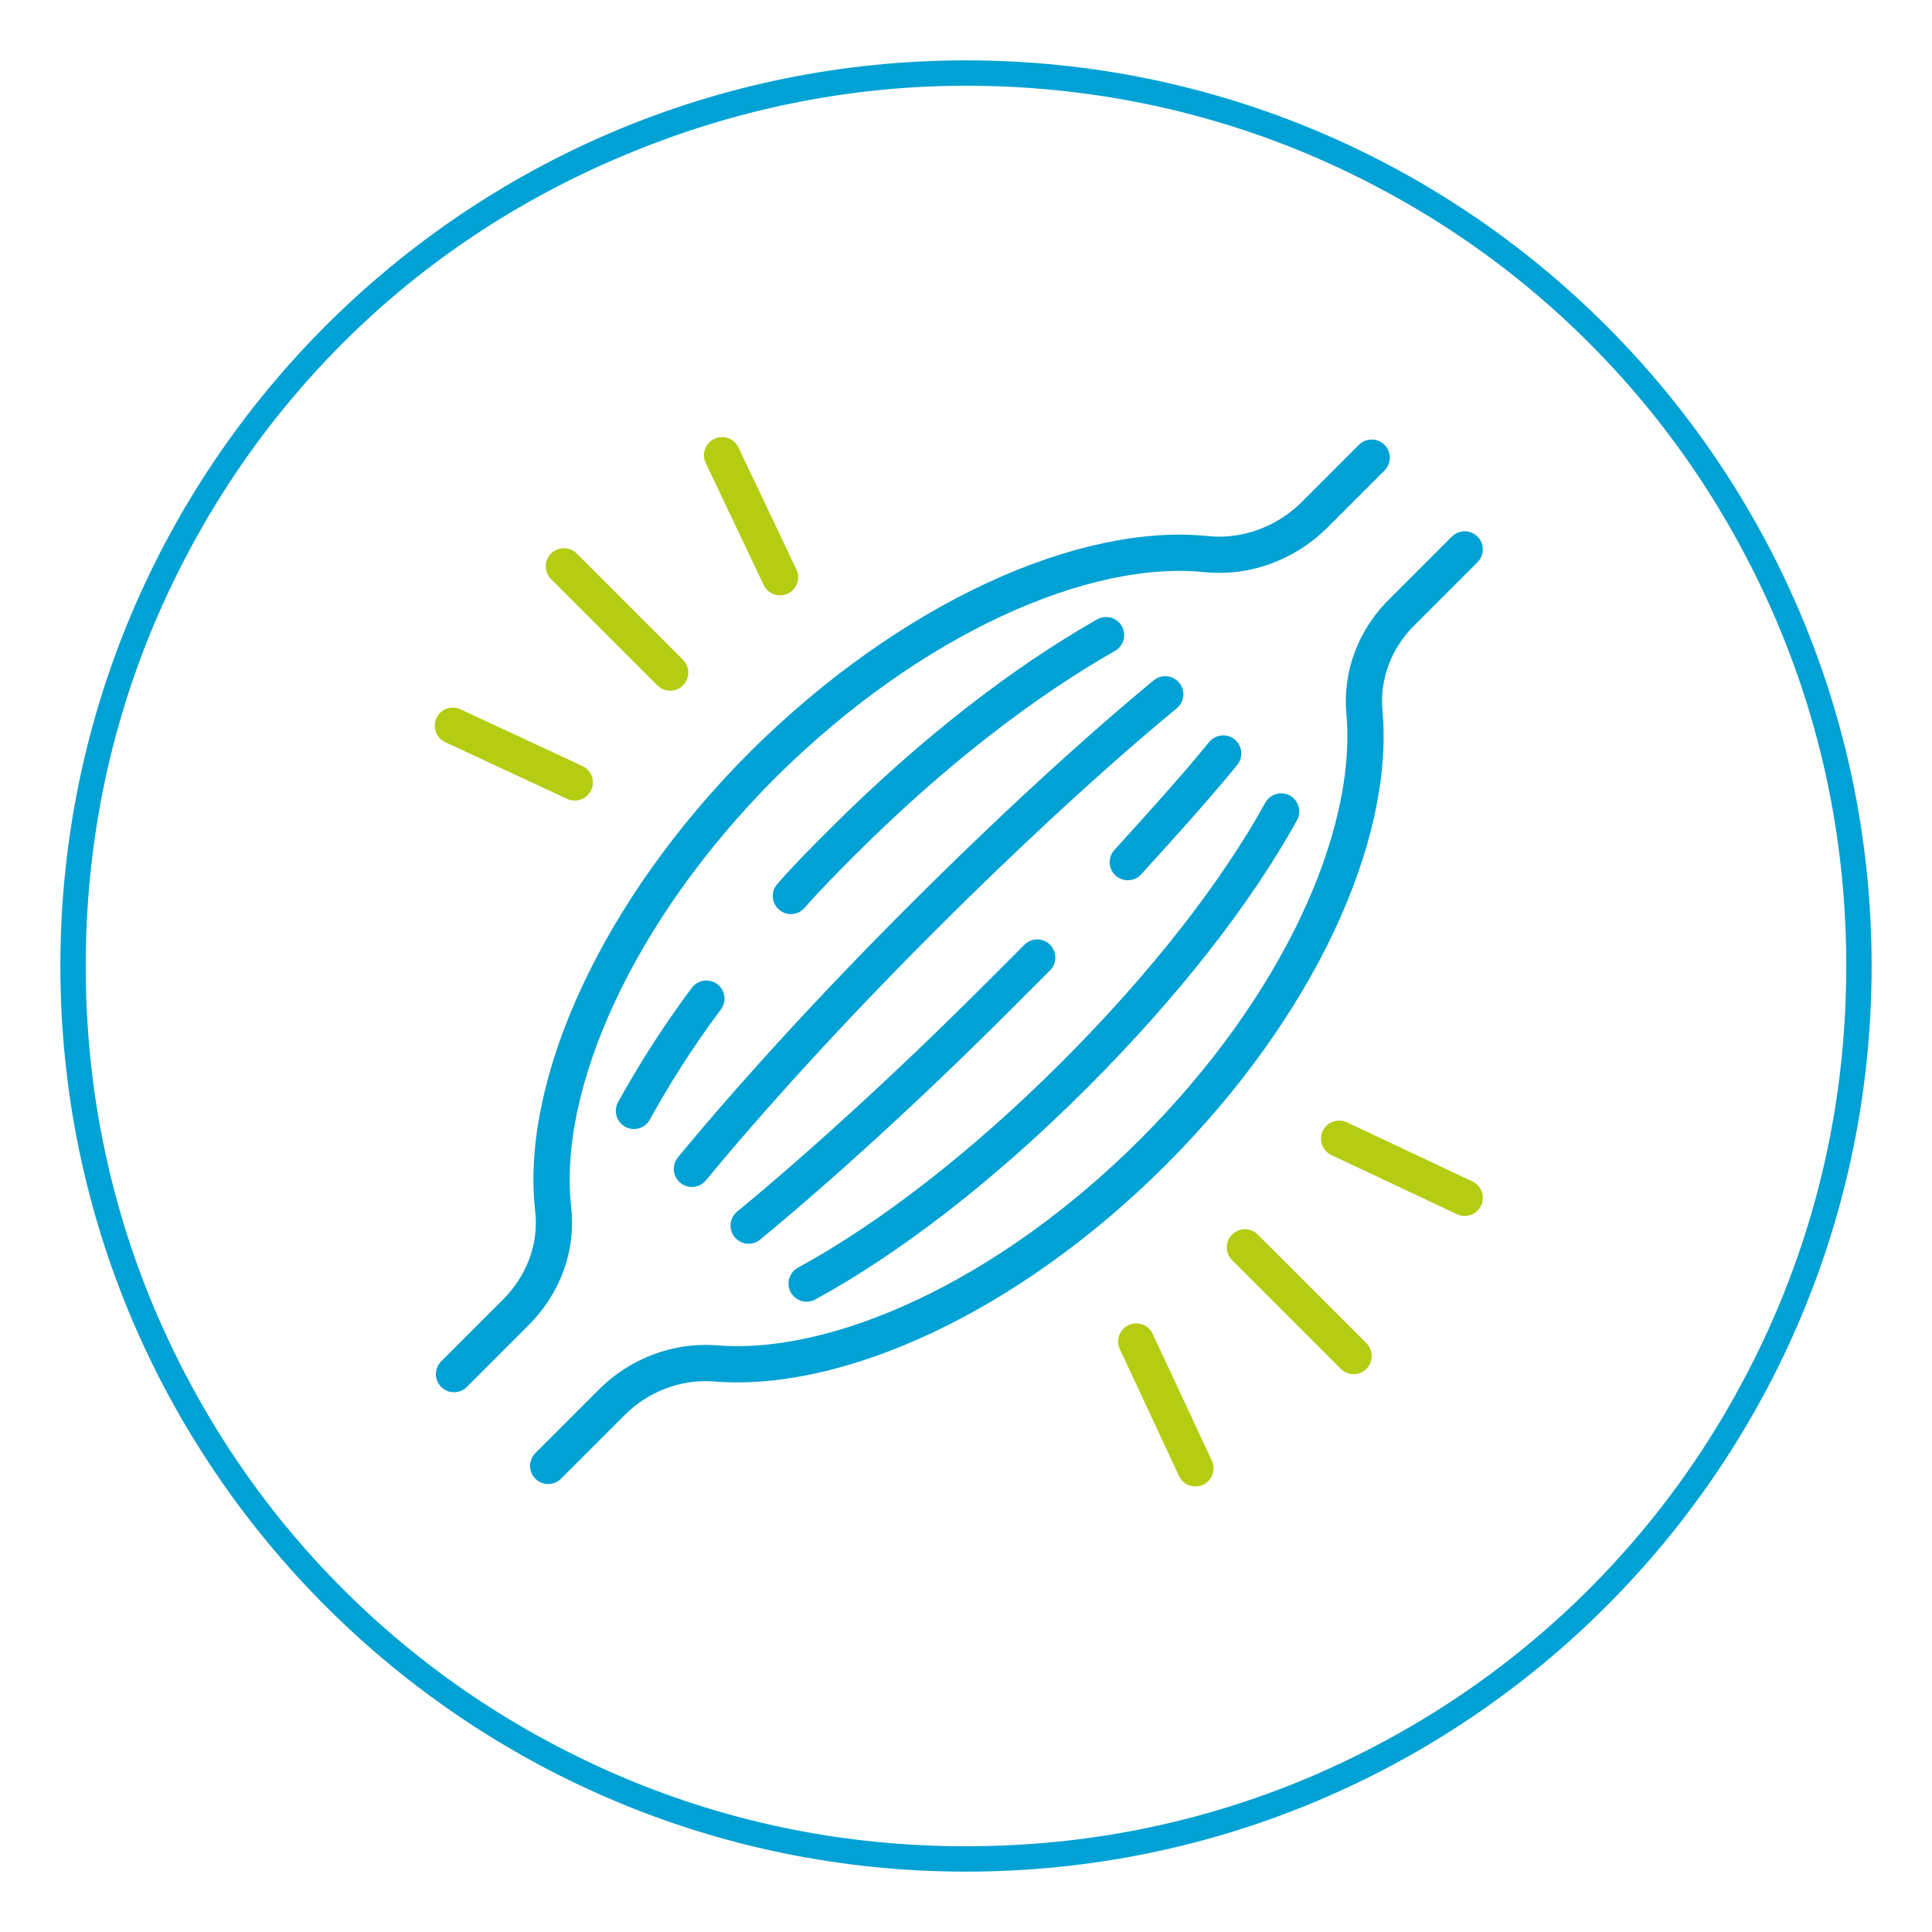
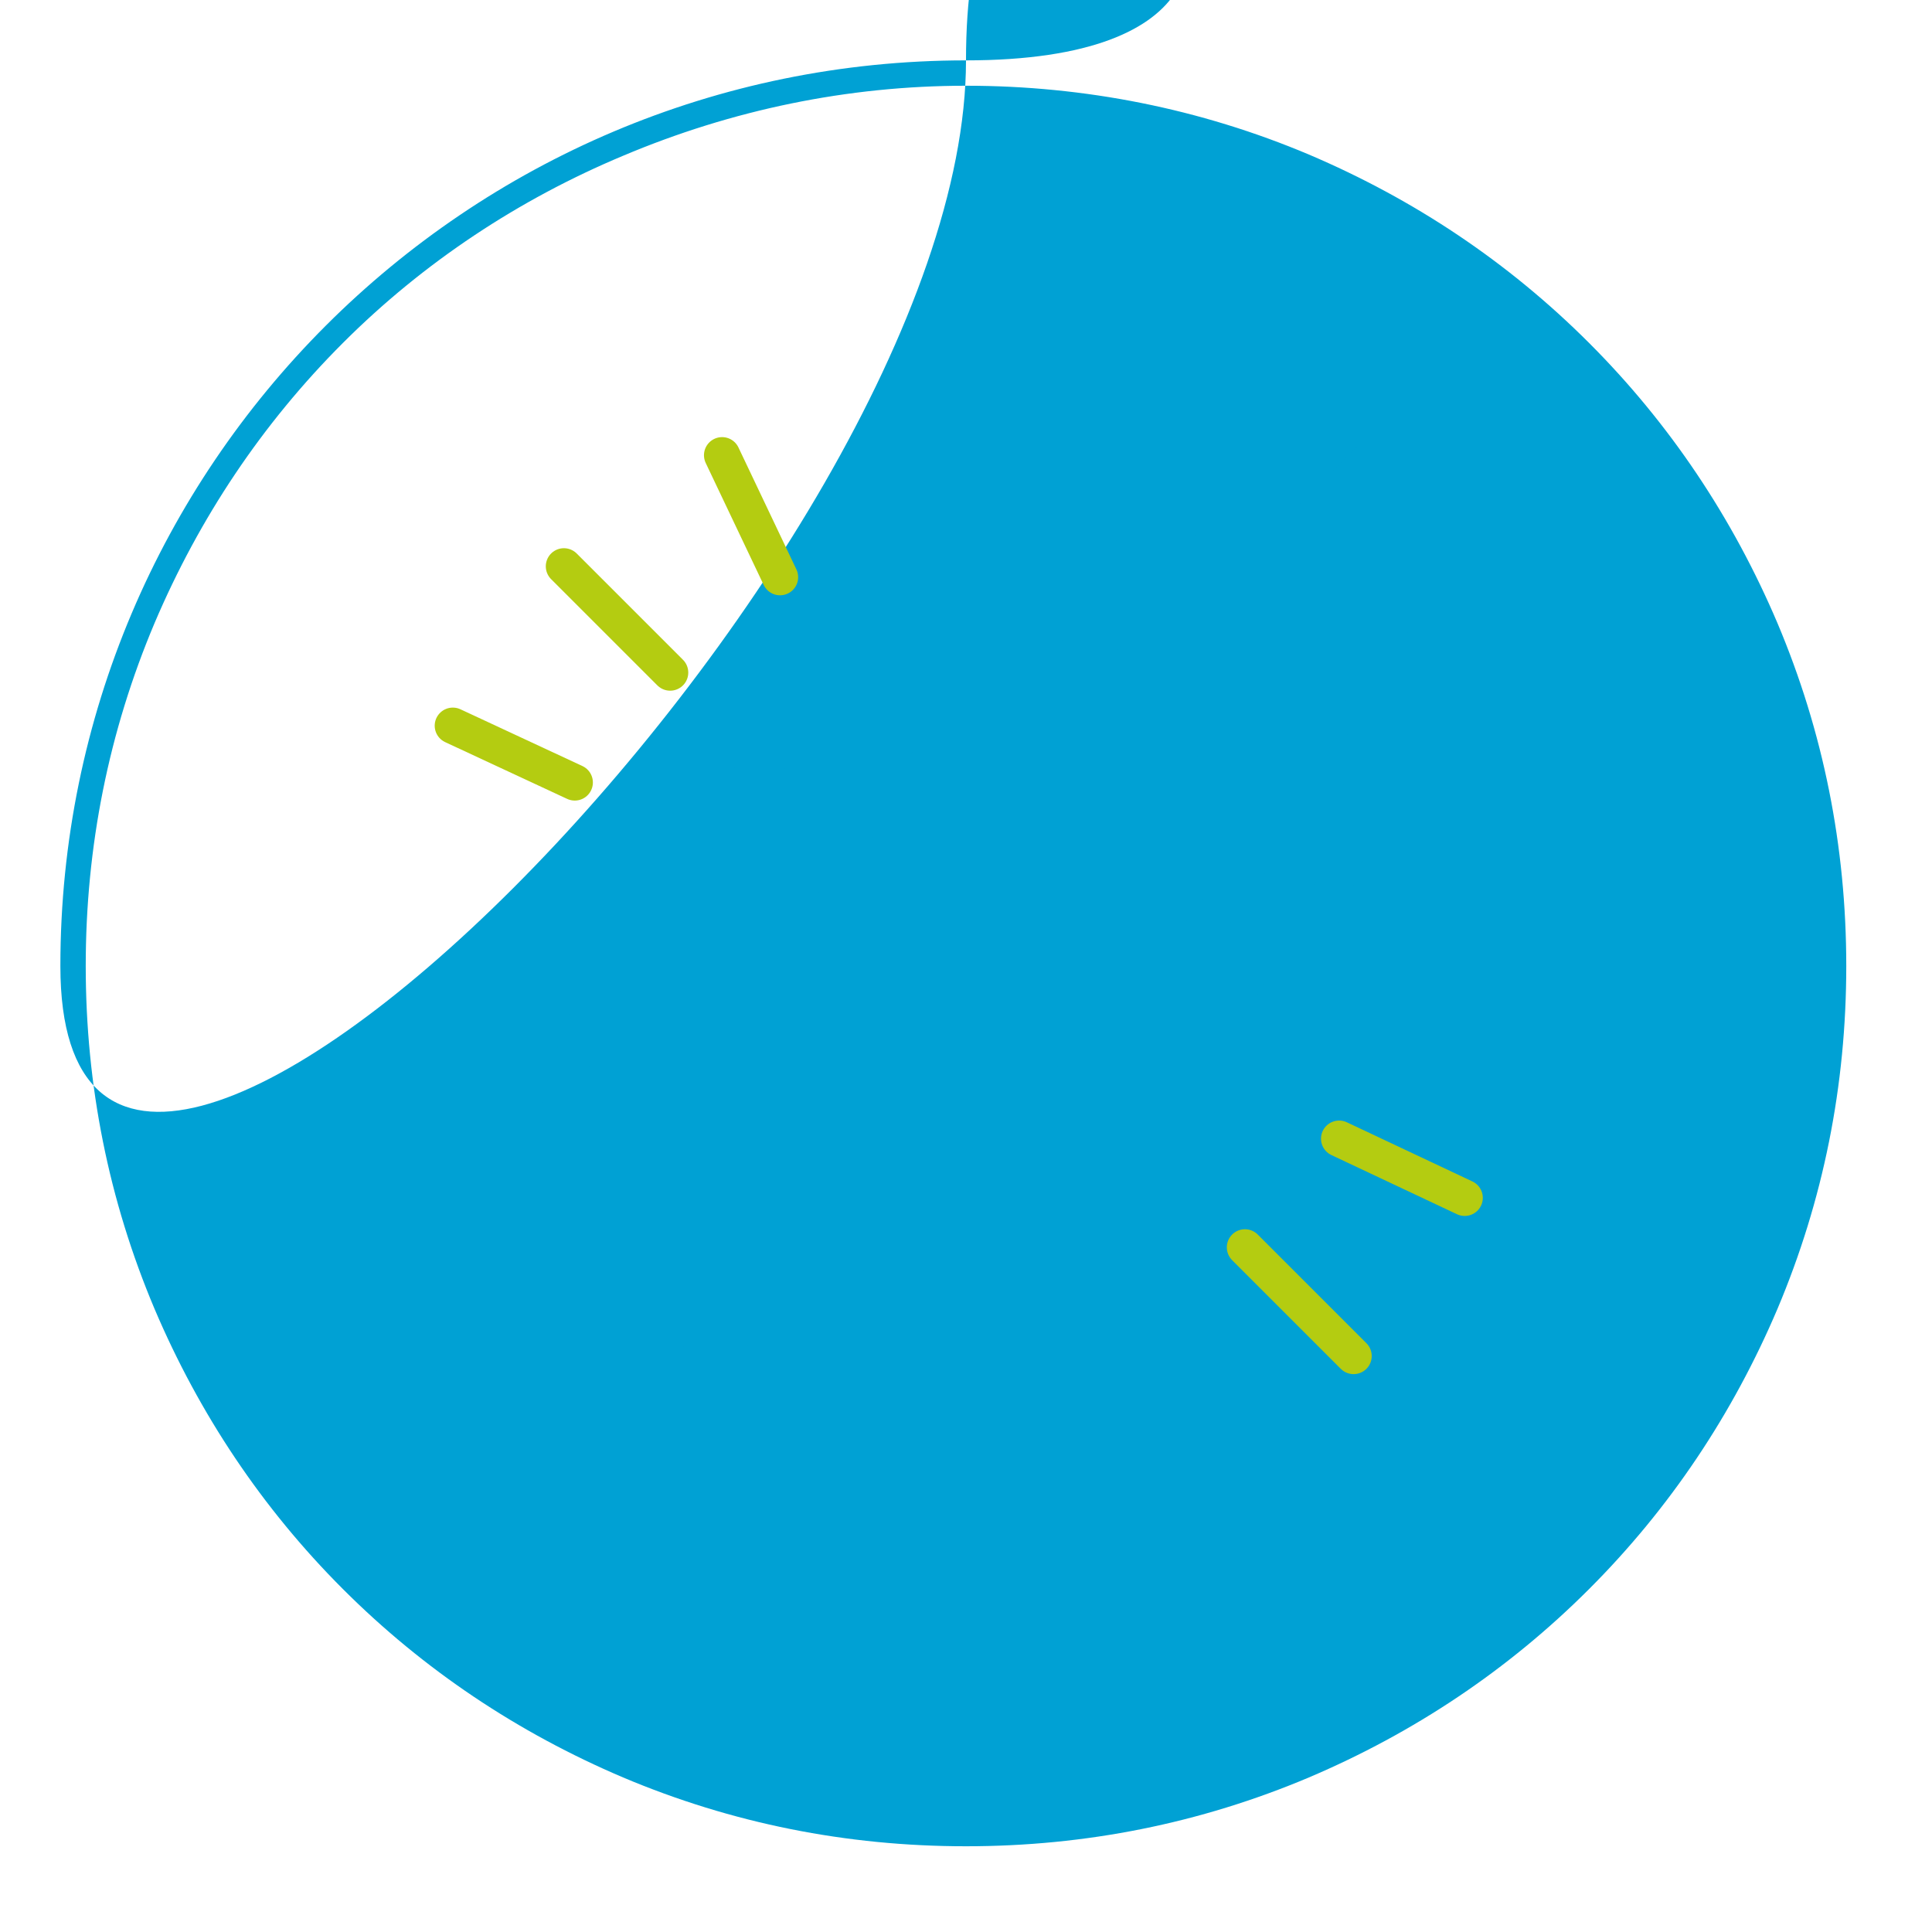
<svg xmlns="http://www.w3.org/2000/svg" version="1.1" id="Ebene_1" x="0px" y="0px" viewBox="0 0 160 160" style="enable-background:new 0 0 160 160;" xml:space="preserve">
  <style type="text/css">
	.st0{fill:#00A1D4;}
	.st1{fill:none;stroke:#00A1D4;stroke-width:3;stroke-linecap:round;stroke-linejoin:round;}
	.st2{fill:none;stroke:#B4CC11;stroke-width:3;stroke-linecap:round;stroke-linejoin:round;}
	.st3{fill:#B4CC11;}
	.st4{fill:none;stroke:#C5D653;stroke-width:1.41;stroke-linecap:round;stroke-linejoin:round;}
	.st5{fill:none;stroke:#DCE59D;stroke-width:1.41;stroke-linecap:round;stroke-linejoin:round;}
	.st6{fill:none;stroke:#E3EAB2;stroke-width:1.41;stroke-linecap:round;stroke-linejoin:round;}
</style>
  <g>
-     <path class="st0" d="M80,7.1c9.8,0,19.4,1.9,28.4,5.7c8.7,3.7,16.5,8.9,23.2,15.6c6.7,6.7,11.9,14.5,15.6,23.2   c3.8,9,5.7,18.5,5.7,28.4s-1.9,19.4-5.7,28.4c-3.7,8.7-8.9,16.5-15.6,23.2c-6.7,6.7-14.5,11.9-23.2,15.6c-9,3.8-18.5,5.7-28.4,5.7   s-19.4-1.9-28.4-5.7c-8.7-3.7-16.5-8.9-23.2-15.6c-6.7-6.7-11.9-14.5-15.6-23.2c-3.8-9-5.7-18.5-5.7-28.4s1.9-19.4,5.7-28.4   c3.7-8.7,8.9-16.5,15.6-23.2S43,16.5,51.6,12.9C60.6,9.1,70.2,7.1,80,7.1 M80,5C38.6,5,5,38.6,5,80s33.6,75,75,75s75-33.6,75-75   S121.4,5,80,5L80,5L80,5z" />
+     <path class="st0" d="M80,7.1c9.8,0,19.4,1.9,28.4,5.7c8.7,3.7,16.5,8.9,23.2,15.6c6.7,6.7,11.9,14.5,15.6,23.2   c3.8,9,5.7,18.5,5.7,28.4s-1.9,19.4-5.7,28.4c-3.7,8.7-8.9,16.5-15.6,23.2c-6.7,6.7-14.5,11.9-23.2,15.6c-9,3.8-18.5,5.7-28.4,5.7   s-19.4-1.9-28.4-5.7c-8.7-3.7-16.5-8.9-23.2-15.6c-6.7-6.7-11.9-14.5-15.6-23.2c-3.8-9-5.7-18.5-5.7-28.4s1.9-19.4,5.7-28.4   c3.7-8.7,8.9-16.5,15.6-23.2S43,16.5,51.6,12.9C60.6,9.1,70.2,7.1,80,7.1 M80,5C38.6,5,5,38.6,5,80s75-33.6,75-75   S121.4,5,80,5L80,5L80,5z" />
    <path class="st1" d="M37.6,113.8l5.1-5.1c2.3-2.3,3.5-5.4,3.1-8.7c-1.1-10.2,5.3-24.6,17.4-36.7C75.4,51.2,89.8,44.8,100,45.9   c3.2,0.3,6.4-0.9,8.7-3.1l4.9-4.9" />
    <path class="st1" d="M45.4,121.4l5.3-5.3c2.2-2.2,5.3-3.4,8.4-3.2c10.2,0.9,24.4-5.5,36.4-17.5c12-12,18.4-26.1,17.5-36.4   c-0.3-3.1,0.9-6.2,3.2-8.4l5.1-5.1" />
-     <path class="st1" d="M62,101.5c5.7-4.7,13-11.3,20.6-18.9c1.1-1.1,2.2-2.2,3.3-3.3" />
    <path class="st1" d="M101.3,62.4c-2.2,2.7-4.9,5.7-7.9,9" />
-     <path class="st1" d="M57.3,96.8c4.7-5.7,11.3-13,18.9-20.6c7.5-7.5,14.6-14,20.3-18.7" />
    <path class="st1" d="M66.8,106.3c6.8-3.7,14.6-9.7,22.2-17.3c7.5-7.5,13.4-15.1,17.1-21.8" />
-     <path class="st1" d="M58.5,82.7c-2.4,3.2-4.4,6.4-6,9.3" />
    <path class="st1" d="M65.5,74.2c1.3-1.5,2.8-3,4.3-4.5c7.5-7.5,15.1-13.3,21.8-17.1" />
    <line class="st2" x1="64.6" y1="47.8" x2="59.8" y2="37.7" />
-     <line class="st2" x1="99" y1="121.6" x2="94.1" y2="111.1" />
    <line class="st2" x1="55.5" y1="55.7" x2="46.7" y2="46.9" />
    <line class="st2" x1="112.1" y1="112.3" x2="103.1" y2="103.3" />
    <line class="st2" x1="47.6" y1="64.8" x2="37.5" y2="60.1" />
    <line class="st2" x1="121.3" y1="99.2" x2="110.9" y2="94.3" />
  </g>
</svg>